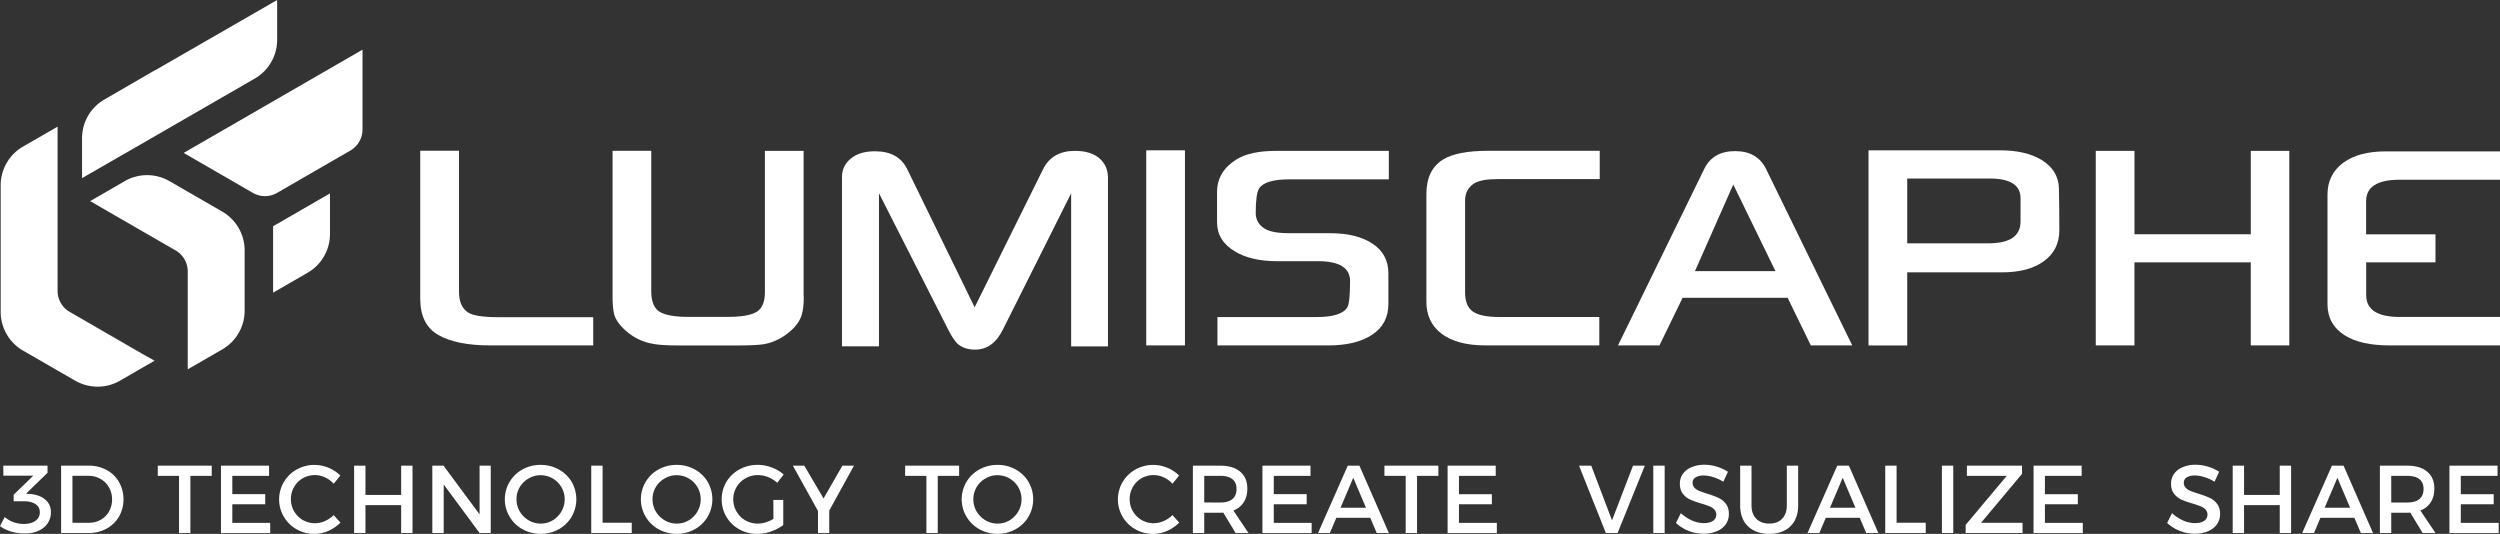
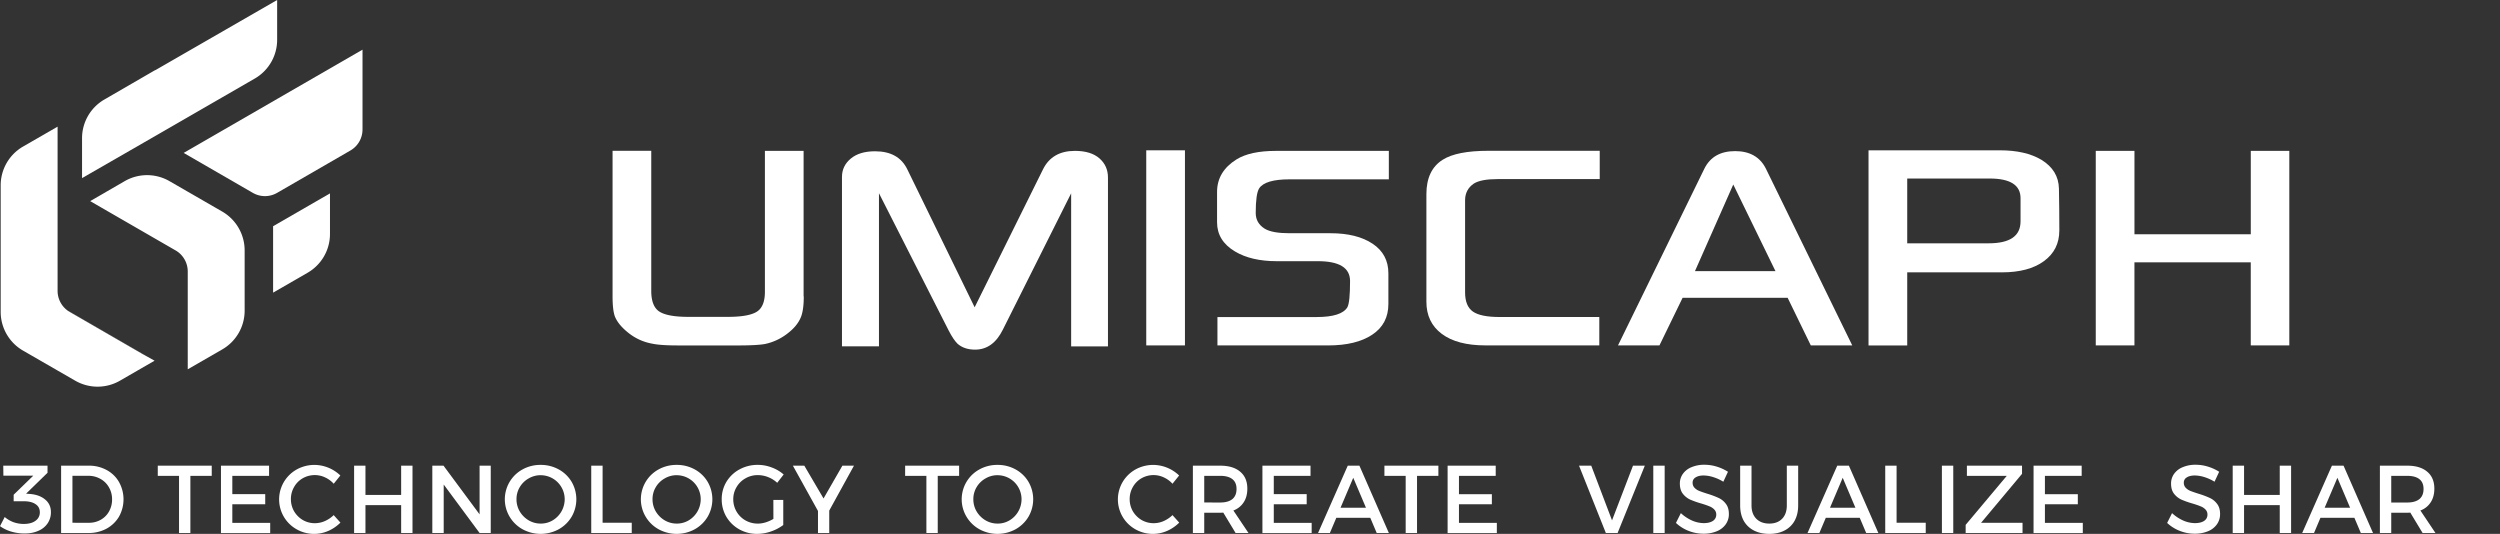
<svg xmlns="http://www.w3.org/2000/svg" id="Calque_1" data-name="Calque 1" viewBox="0 0 4157.96 887.93">
  <rect x="0" y="0" width="4157.96" height="887.93" fill="#333333" stroke="none" />
  <defs>
    <style>.cls-1{fill:#fff;}</style>
  </defs>
  <title>White Logo with claim lengthy</title>
  <g id="g10">
    <g id="g12">
-       <path id="path14" class="cls-1" d="M987,574.48H815.83c-37.58,0-66.25-5.81-86.39-17.31s-30.15-31.63-30.15-60.3V250.67h64.49V485.52c0,16.63,5.27,28.12,15.82,34.61,8,5,25,7.43,51.11,7.43H987v46.92" transform="translate(-0.36 0)" />
      <path id="path16" class="cls-1" d="M1337.17,493q0,21.9-4.45,33.67c-4.06,10.54-12,20.14-23.67,28.8a90.91,90.91,0,0,1-36.91,16.76c-8.78,1.49-23.39,2.3-43.67,2.3H1127.88c-19.47,0-33.8-1-43-3a87.69,87.69,0,0,1-37.18-16.23c-12.31-9.33-20.56-18.93-24.61-28.8-2.57-6.89-3.92-18.11-3.92-33.66v-242h64.35V484c0,16.76,4.47,28.26,13.26,34.07s24.87,8.92,48.13,8.92h66.25q34.27,0,47.86-8.51c9.06-5.68,13.52-16.77,13.52-33.13V250.93h64.36V493h.26" transform="translate(-0.36 0)" />
      <path id="path18" class="cls-1" d="M1843.24,576.1h-61.37V321.52L1668.29,548.25q-16.44,33.25-46.24,33.26c-11.9,0-21.64-3.24-29.06-9.73-4.47-4.33-9.34-11.5-14.6-21.64L1462.24,321.37V576h-61.52V294.33c0-12.29,4.87-22.44,14.6-30.54s23.12-12.18,40.43-12.18c26.09,0,43.94,10,53.68,30.15l111.94,229.31,113.84-229.71q15.22-30.42,53-30.43c17.72,0,31.24,4.2,40.7,12.44s14.2,18.94,14.2,31.91V576.1h.13" transform="translate(-0.36 0)" />
      <path id="path20" class="cls-1" d="M1971.15,574.48h-64.36V250h64.36V574.48" transform="translate(-0.36 0)" />
      <g id="g22">
        <path id="path24" class="cls-1" d="M2310.1,298.26h-165c-26.89,0-43.8,5-50.42,14.88-3.93,6.08-5.82,19.74-5.82,41.09,0,11.23,5,20,15.14,26.24,8.39,5,22,7.43,41.1,7.43h68.28c29.06,0,52.46,5.82,69.9,17.45s26.23,28,26.23,49.21v51c0,22.17-8.91,39.21-26.91,51.11q-26.76,17.85-73.41,17.84h-184V527.3h165q41.17,0,51.1-16.23c3-5.54,4.47-20.14,4.47-43.67q0-33.06-53.68-33h-68.28q-42.37,0-69.49-16.22c-19.87-11.9-29.75-28-29.75-48.54V319.22c0-22.57,10.83-40.7,32.31-54.08q22.74-14.2,65.71-14.19h187.67v47.31h-.13" transform="translate(-0.36 0)" />
      </g>
      <g id="g26">
        <path id="path28" class="cls-1" d="M2661,297.85H2491.42c-18.54,0-31.77,2.44-39.77,7.44-9.72,6.62-14.59,15.95-14.59,27.85V486.19q0,22.92,13,32c8.66,6.09,23.53,9.06,44.61,9.06h165.63v47.19H2470.73q-46.86,0-72.47-19.2t-25.54-53.54V322.86q0-40.16,27.16-57.19c15.56-9.87,40.82-14.87,76-14.87H2661v47.05h0" transform="translate(-0.36 0)" />
      </g>
      <g id="g30">
        <path id="path32" class="cls-1" d="M2953.27,450.9l-70.17-144-63.69,144ZM3081,574.48h-68.94l-38.54-79.23H2798.86l-38.54,79.23h-68.94L2835.1,280.41c9.72-19.47,26.77-29.07,51.1-29.07s41.38,9.74,51.11,29.07L3081,574.48" transform="translate(-0.36 0)" />
      </g>
      <g id="g34">
        <path id="path36" class="cls-1" d="M3360.9,368.16V329.63c0-21.77-17.18-32.72-51.38-32.72H3172.43V404.67H3307.9c35.42,0,53-12.17,53-36.51Zm64.49,15.15c0,21.63-8.52,38.53-25.56,51s-40.29,18.66-69.89,18.66H3172.42V574.62h-64.36V250h218.62q42.41,0,69,15.81c18.91,11.63,28.65,27.59,29.07,47.87.4,21.9.67,45,.67,69.63" transform="translate(-0.36 0)" />
      </g>
      <g id="g38">
        <path id="path40" class="cls-1" d="M3807.87,574.48h-64.08V436.3H3550.32V574.48H3486V250.94h64.36V389.66h193.47V250.94h64.08V574.48" transform="translate(-0.36 0)" />
      </g>
      <g id="g42">
-         <path id="path44" class="cls-1" d="M4051.1,436.3H3935.78v54.63q0,36.3,56.24,36.23h166.3v47.32H3974.59c-31.63,0-56.4-5.54-74.09-16.49-19.48-12.31-29.08-29.61-29.08-52.06V323.82c0-22.45,8.66-40,25.81-52.87q26-19.26,71.54-19.2h189.55v47.19h-167c-37.07,0-55.7,11.89-55.7,35.56v55.29H4051V436.3h.13" transform="translate(-0.36 0)" />
-       </g>
+         </g>
      <path id="path46" class="cls-1" d="M454.57,376.27V486.73L512,453.61a74.4,74.4,0,0,0,37.18-64.36v-67.6l-94.64,54.62" transform="translate(-0.36 0)" />
      <path id="path48" class="cls-1" d="M603.29,215.24V82.61L305.85,254.32l114.92,66.39a40.34,40.34,0,0,0,40.56,0L583,250.4a40.33,40.33,0,0,0,20.28-35.16" transform="translate(-0.36 0)" />
      <path id="path50" class="cls-1" d="M238.24,589.22a28.33,28.33,0,0,0,3.38,1.75L113.45,516.88c1,.68,2,1.36,3.11,2l121.68,70.31" transform="translate(-0.36 0)" />
      <path id="path52" class="cls-1" d="M241.49,591c-1.08-.54-2.3-1.08-3.38-1.75L116.43,518.91c-1.09-.67-2.17-1.35-3.11-2a40.6,40.6,0,0,1-17.18-33.12V210.64L38.68,243.77A74.41,74.41,0,0,0,1.5,308.13V518.78a74.38,74.38,0,0,0,37.18,64.35l57.46,33.13,29.34,16.9a74.54,74.54,0,0,0,74.37,0l57.59-33.26L241.49,591" transform="translate(-0.36 0)" />
      <path id="path54" class="cls-1" d="M370.07,351.93l-57.46-33.12-30.43-17.57a74.52,74.52,0,0,0-74.36,0l-57.46,33.25,18.93,10.95,124.39,71.8a40.51,40.51,0,0,1,18.93,34.33V614.23l57.46-33.12a74.41,74.41,0,0,0,37.18-64.36V416.56a74.68,74.68,0,0,0-37.18-64.63" transform="translate(-0.36 0)" />
      <path id="path56" class="cls-1" d="M258.52,116.81v-.26L174,165.49a74.38,74.38,0,0,0-37.18,64.35v66.39l121.68-70h0l165.63-95.6a74.37,74.37,0,0,0,37.18-64.35V0L258.52,116.81" transform="translate(-0.36 0)" />
      <g id="g58">
        <g id="text62">
          <path id="path64" class="cls-1" d="M50,821.53q16,1.28,25.44,9.28,9.6,7.85,9.6,21a32.67,32.67,0,0,1-5.44,18.56A34.72,34.72,0,0,1,64.2,882.81q-9.91,4.49-23.2,4.48a79.1,79.1,0,0,1-22.08-3.2,62.73,62.73,0,0,1-18.56-9l7.84-15.2a48.74,48.74,0,0,0,14.72,8.64,51.08,51.08,0,0,0,16.8,2.88q12.64,0,19.68-5.28a16.6,16.6,0,0,0,7.2-14.08q0-9-7.2-13.6-7-4.8-20-4.8H23.08V822.81l32.64-31.68H6L5.8,774.49H79.4v11.84L43.72,821.05Z" transform="translate(-0.36 0)" />
          <path id="path66" class="cls-1" d="M147.88,774.49a60.85,60.85,0,0,1,29.76,7.2,51.81,51.81,0,0,1,20.64,20,58.91,58.91,0,0,1,0,57.6,54.36,54.36,0,0,1-20.8,20,62.08,62.08,0,0,1-30.08,7.2H102v-112Zm.48,95a39,39,0,0,0,19.52-5,35.54,35.54,0,0,0,13.76-13.76,39.92,39.92,0,0,0,5.12-20.16,38.94,38.94,0,0,0-5.28-20.16,36.09,36.09,0,0,0-14.08-13.92,39.31,39.31,0,0,0-19.84-5.12H120.84v78.08Z" transform="translate(-0.36 0)" />
          <path id="path68" class="cls-1" d="M262.76,774.49h89.76v17H317v95H298.12v-95H262.76Z" transform="translate(-0.36 0)" />
          <path id="path70" class="cls-1" d="M367.87,774.49h80v17H386.75v30.4h54.72v16.8H386.75v30.88h63v17H367.87Z" transform="translate(-0.36 0)" />
          <path id="path72" class="cls-1" d="M555.39,804.57A44.1,44.1,0,0,0,541,794a39.7,39.7,0,0,0-16.8-3.84,40.39,40.39,0,0,0-20.32,5.28A38.5,38.5,0,0,0,489.47,810a39.51,39.51,0,0,0-5.28,20.16,40.09,40.09,0,0,0,5.28,20.16A41.44,41.44,0,0,0,504,864.89a39.51,39.51,0,0,0,20.16,5.28,41.21,41.21,0,0,0,16.48-3.52,49.5,49.5,0,0,0,14.72-9.92l11.2,12.48A66.25,66.25,0,0,1,546.43,883a59,59,0,0,1-52.8-2.72,57,57,0,0,1,.32-99.52,60.84,60.84,0,0,1,29.92-7.52,62.87,62.87,0,0,1,42.56,17.6Z" transform="translate(-0.36 0)" />
          <path id="path74" class="cls-1" d="M589.31,774.49h18.88v48.64h59.36V774.49h18.88v112H667.55v-46.4H608.19v46.4H589.31Z" transform="translate(-0.36 0)" />
          <path id="path76" class="cls-1" d="M798,774.49h18.56v112H798l-59.68-80.64v80.64H719.39v-112H738l60,81Z" transform="translate(-0.36 0)" />
          <path id="path78" class="cls-1" d="M899.55,773.21a61.18,61.18,0,0,1,30.08,7.52,56.18,56.18,0,0,1,21.44,20.64,57.7,57.7,0,0,1,0,58.08,57.4,57.4,0,0,1-21.44,20.8,62.75,62.75,0,0,1-60.16,0A57.26,57.26,0,0,1,848,859.45a56.62,56.62,0,0,1,21.44-78.72,61.12,61.12,0,0,1,30.08-7.52Zm.16,17.12a39.1,39.1,0,0,0-20.16,5.44,39.65,39.65,0,0,0-14.72,14.4,38.58,38.58,0,0,0-5.44,20.16,39.44,39.44,0,0,0,5.44,20.32,42.26,42.26,0,0,0,14.72,14.72,39.1,39.1,0,0,0,20.16,5.44,38.3,38.3,0,0,0,20-5.44,41,41,0,0,0,19.84-35,40,40,0,0,0-39.84-40Z" transform="translate(-0.36 0)" />
          <path id="path80" class="cls-1" d="M983.71,774.49h18.88v94.88h48.48v17.12H983.71Z" transform="translate(-0.36 0)" />
          <path id="path82" class="cls-1" d="M1125.79,773.21a61.18,61.18,0,0,1,30.08,7.52,56.18,56.18,0,0,1,21.44,20.64,57.7,57.7,0,0,1,0,58.08,57.4,57.4,0,0,1-21.44,20.8,62.75,62.75,0,0,1-60.16,0,57.26,57.26,0,0,1-21.44-20.8,56.62,56.62,0,0,1,21.44-78.72,61.12,61.12,0,0,1,30.08-7.52Zm.16,17.12a39.1,39.1,0,0,0-20.16,5.44,39.65,39.65,0,0,0-14.72,14.4,38.58,38.58,0,0,0-5.44,20.16,39.44,39.44,0,0,0,5.44,20.32,42.26,42.26,0,0,0,14.72,14.72,39.1,39.1,0,0,0,20.16,5.44,38.3,38.3,0,0,0,20-5.44,41,41,0,0,0,19.84-35,40,40,0,0,0-39.84-40Z" transform="translate(-0.36 0)" />
          <path id="path84" class="cls-1" d="M1286.59,831.45h16.48v41.76a74.4,74.4,0,0,1-20.48,10.72,70.75,70.75,0,0,1-23,4,59.78,59.78,0,0,1-29.92-7.68,57.63,57.63,0,0,1-21.28-20.8,56.58,56.58,0,0,1-7.68-29.12,55.37,55.37,0,0,1,7.84-29,56.91,56.91,0,0,1,21.76-20.64,62.35,62.35,0,0,1,30.4-7.52,64.81,64.81,0,0,1,23.2,4.32,62.92,62.92,0,0,1,19.84,11.68L1293,803a48,48,0,0,0-15-9.44,46.59,46.59,0,0,0-17.28-3.36,40.56,40.56,0,0,0-20.64,5.44,39.26,39.26,0,0,0-14.72,14.56,38.58,38.58,0,0,0-5.44,20.16,40.12,40.12,0,0,0,20.32,35.2,41.55,41.55,0,0,0,20.64,5.28,43.66,43.66,0,0,0,13-2.08,57.87,57.87,0,0,0,12.8-5.76Z" transform="translate(-0.36 0)" />
          <path id="path86" class="cls-1" d="M1420.66,774.49l-41.12,74.72v37.28h-18.72V849.85l-41.76-75.36h19l32,54.56,31.36-54.56Z" transform="translate(-0.36 0)" />
          <path id="path88" class="cls-1" d="M1505.78,774.49h89.76v17H1560v95h-18.88v-95h-35.36Z" transform="translate(-0.36 0)" />
          <path id="path90" class="cls-1" d="M1659.38,773.21a61.15,61.15,0,0,1,30.08,7.52,56.11,56.11,0,0,1,21.44,20.64,57.7,57.7,0,0,1,0,58.08,57.33,57.33,0,0,1-21.44,20.8,62.75,62.75,0,0,1-60.16,0,57.33,57.33,0,0,1-21.44-20.8,56.62,56.62,0,0,1,21.44-78.72,61.15,61.15,0,0,1,30.08-7.52Zm.16,17.12a39.15,39.15,0,0,0-20.16,5.44,39.8,39.8,0,0,0-14.72,14.4,38.58,38.58,0,0,0-5.44,20.16,39.44,39.44,0,0,0,5.44,20.32,42.26,42.26,0,0,0,14.72,14.72,39.15,39.15,0,0,0,20.16,5.44,38.27,38.27,0,0,0,20-5.44,41,41,0,0,0,19.84-35,40,40,0,0,0-39.84-40Z" transform="translate(-0.36 0)" />
          <path id="path92" class="cls-1" d="M1950.42,804.57A44.1,44.1,0,0,0,1936,794a39.77,39.77,0,0,0-16.8-3.84,40.39,40.39,0,0,0-20.32,5.28A38.5,38.5,0,0,0,1884.5,810a39.51,39.51,0,0,0-5.28,20.16,40.09,40.09,0,0,0,5.28,20.16,41.44,41.44,0,0,0,14.56,14.56,39.51,39.51,0,0,0,20.16,5.28,41.21,41.21,0,0,0,16.48-3.52,49.63,49.63,0,0,0,14.72-9.92l11.2,12.48A66.25,66.25,0,0,1,1941.46,883a59,59,0,0,1-52.8-2.72,57,57,0,0,1,.32-99.52,60.84,60.84,0,0,1,29.92-7.52,62.87,62.87,0,0,1,42.56,17.6Z" transform="translate(-0.36 0)" />
          <path id="path94" class="cls-1" d="M2055.38,886.49l-20.48-33.92c-1.07.11-2.78.16-5.12.16h-26.56v33.76h-18.88v-112h45.44q21.44,0,33.28,10.08,11.83,9.91,11.84,28.16,0,13.44-6.08,22.72a34.25,34.25,0,0,1-17.12,13.6l25.12,37.44Zm-25.6-50.72q13.11,0,20.16-5.6,7-5.76,7-17,0-10.87-7-16.32t-20.16-5.44h-26.56v44.32Z" transform="translate(-0.36 0)" />
          <path id="path96" class="cls-1" d="M2100,774.49h80v17H2118.9v30.4h54.72v16.8H2118.9v30.88h63v17H2100Z" transform="translate(-0.36 0)" />
          <path id="path98" class="cls-1" d="M2290.1,886.49l-10.72-25.28H2222.9l-10.72,25.28H2192.5l49.44-112h19.36l49,112Zm-60.16-42.08h42.24l-21.12-49.76Z" transform="translate(-0.36 0)" />
          <path id="path100" class="cls-1" d="M2302.9,774.49h89.76v17h-35.52v95h-18.88v-95H2302.9Z" transform="translate(-0.36 0)" />
          <path id="path102" class="cls-1" d="M2408,774.49h80v17h-61.12v30.4h54.72v16.8h-54.72v30.88h63v17H2408Z" transform="translate(-0.36 0)" />
          <path id="path104" class="cls-1" d="M2626.57,774.49h20.32l34.56,91,34.88-91H2736l-45.28,112h-19.52Z" transform="translate(-0.36 0)" />
          <path id="path106" class="cls-1" d="M2750.09,774.49H2769v112h-18.88Z" transform="translate(-0.36 0)" />
          <path id="path108" class="cls-1" d="M2866.57,801.21a73.06,73.06,0,0,0-17.28-7.84,55.13,55.13,0,0,0-15.52-2.56q-8.33,0-13.28,3.2a9.72,9.72,0,0,0-5,8.8,11.82,11.82,0,0,0,3.2,8.48,22.27,22.27,0,0,0,8,5.28q4.8,1.92,13.44,4.64a140.66,140.66,0,0,1,18.4,6.88,30.74,30.74,0,0,1,12.16,9.76q5.11,6.4,5.12,17a29,29,0,0,1-5.44,17.44,33.73,33.73,0,0,1-14.88,11.36,56.52,56.52,0,0,1-21.92,4,66.6,66.6,0,0,1-25-4.8,65.1,65.1,0,0,1-20.8-13.12l8.16-16.32a67.75,67.75,0,0,0,18.56,12.32,49.91,49.91,0,0,0,19.36,4.32q9.77,0,15.36-3.68a12,12,0,0,0,5.6-10.4,11.7,11.7,0,0,0-3.36-8.64,22,22,0,0,0-8.16-5.28q-5-2.09-13.44-4.64a143.15,143.15,0,0,1-18.56-6.56,33.13,33.13,0,0,1-12-9.6q-5-6.4-5-16.8a27.29,27.29,0,0,1,5.12-16.48,32.25,32.25,0,0,1,14.4-11,53.28,53.28,0,0,1,21.28-4,69.48,69.48,0,0,1,20.8,3.2,74.49,74.49,0,0,1,18.4,8.48Z" transform="translate(-0.36 0)" />
          <path id="path110" class="cls-1" d="M2913.45,840.57q0,14.08,8,22.24,8,8,21.6,8,13.44,0,21.28-8t7.84-22.24V774.49h18.88v66.08q0,14.56-5.76,25.28a39.63,39.63,0,0,1-16.64,16.32q-10.89,5.76-25.6,5.76-14.88,0-25.92-5.76a40.54,40.54,0,0,1-16.8-16.32q-5.76-10.73-5.76-25.28V774.49h18.88Z" transform="translate(-0.36 0)" />
          <path id="path112" class="cls-1" d="M3104.17,886.49l-10.72-25.28H3037l-10.72,25.28h-19.68l49.44-112h19.36l49,112ZM3044,844.41h42.24l-21.12-49.76Z" transform="translate(-0.36 0)" />
          <path id="path114" class="cls-1" d="M3135.85,774.49h18.88v94.88h48.48v17.12h-67.36Z" transform="translate(-0.36 0)" />
          <path id="path116" class="cls-1" d="M3230.08,774.49H3249v112h-18.88Z" transform="translate(-0.36 0)" />
          <path id="path118" class="cls-1" d="M3271.68,774.49h91.68v13.6l-68.16,81.44h69v17H3269.6v-13.6l68.32-81.44h-66.24Z" transform="translate(-0.36 0)" />
          <path id="path120" class="cls-1" d="M3382.56,774.49h80v17h-61.12v30.4h54.72v16.8h-54.72v30.88h63v17h-81.92Z" transform="translate(-0.36 0)" />
          <path id="path122" class="cls-1" d="M3683.52,801.21a73.06,73.06,0,0,0-17.28-7.84,55.18,55.18,0,0,0-15.52-2.56q-8.32,0-13.28,3.2a9.72,9.72,0,0,0-5,8.8,11.78,11.78,0,0,0,3.2,8.48,22.27,22.27,0,0,0,8,5.28q4.8,1.92,13.44,4.64a141.21,141.21,0,0,1,18.4,6.88,30.74,30.74,0,0,1,12.16,9.76q5.12,6.4,5.12,17a29,29,0,0,1-5.44,17.44,33.73,33.73,0,0,1-14.88,11.36,56.52,56.52,0,0,1-21.92,4,66.6,66.6,0,0,1-25-4.8,65,65,0,0,1-20.8-13.12l8.16-16.32a67.75,67.75,0,0,0,18.56,12.32,49.87,49.87,0,0,0,19.36,4.32q9.75,0,15.36-3.68a12,12,0,0,0,5.6-10.4,11.7,11.7,0,0,0-3.36-8.64,22.17,22.17,0,0,0-8.16-5.28q-5-2.09-13.44-4.64a143.15,143.15,0,0,1-18.56-6.56,33.13,33.13,0,0,1-12-9.6q-5-6.4-5-16.8a27.23,27.23,0,0,1,5.12-16.48,32.25,32.25,0,0,1,14.4-11,53.24,53.24,0,0,1,21.28-4,69.48,69.48,0,0,1,20.8,3.2,74.66,74.66,0,0,1,18.4,8.48Z" transform="translate(-0.36 0)" />
          <path id="path124" class="cls-1" d="M3713.76,774.49h18.88v48.64H3792V774.49h18.88v112H3792v-46.4h-59.36v46.4h-18.88Z" transform="translate(-0.36 0)" />
          <path id="path126" class="cls-1" d="M3926.87,886.49l-10.72-25.28h-56.48L3849,886.49h-19.68l49.44-112h19.36l49,112Zm-60.16-42.08H3909l-21.12-49.76Z" transform="translate(-0.36 0)" />
          <path id="path128" class="cls-1" d="M4029.59,886.49l-20.48-33.92c-1.06.11-2.77.16-5.12.16h-26.56v33.76h-18.88v-112H4004q21.45,0,33.28,10.08,11.85,9.91,11.84,28.16,0,13.44-6.08,22.72a34.16,34.16,0,0,1-17.12,13.6L4051,886.49ZM4004,835.77q13.13,0,20.16-5.6,7-5.76,7-17,0-10.87-7-16.32T4004,791.45h-26.56v44.32Z" transform="translate(-0.36 0)" />
-           <path id="path130" class="cls-1" d="M4074.23,774.49h80v17h-61.12v30.4h54.72v16.8h-54.72v30.88h63v17h-81.92Z" transform="translate(-0.36 0)" />
        </g>
      </g>
    </g>
  </g>
</svg>